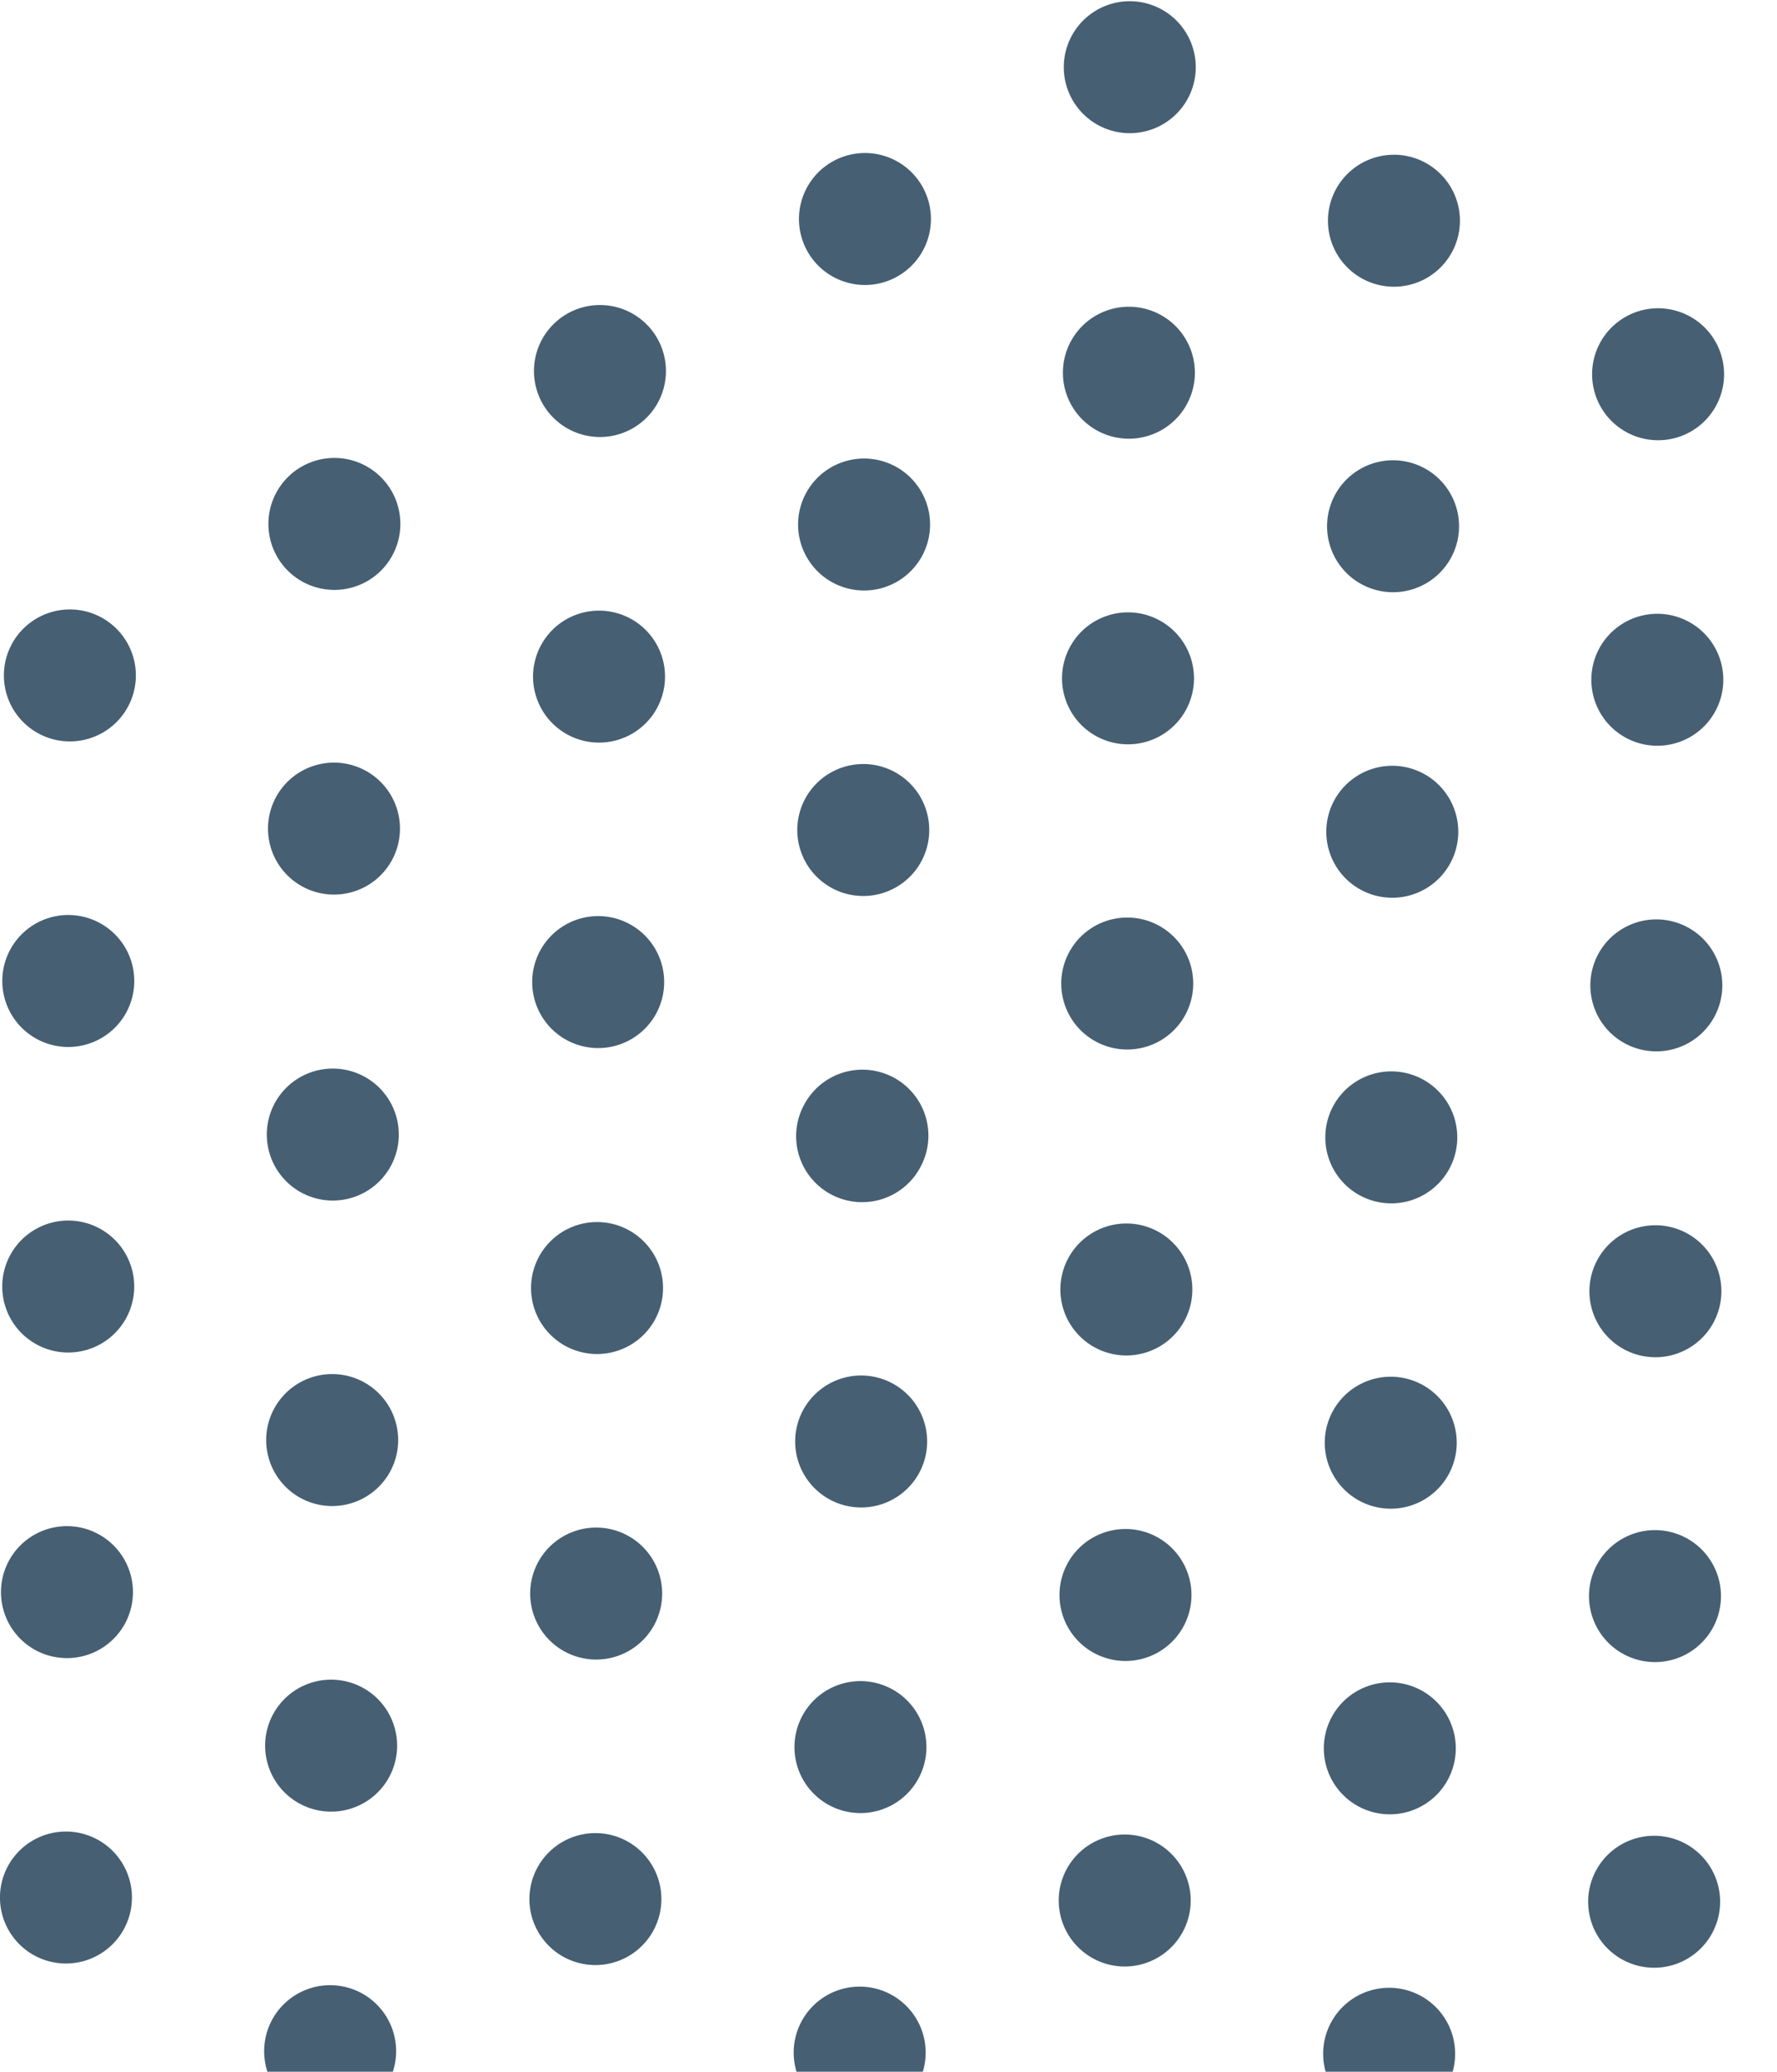
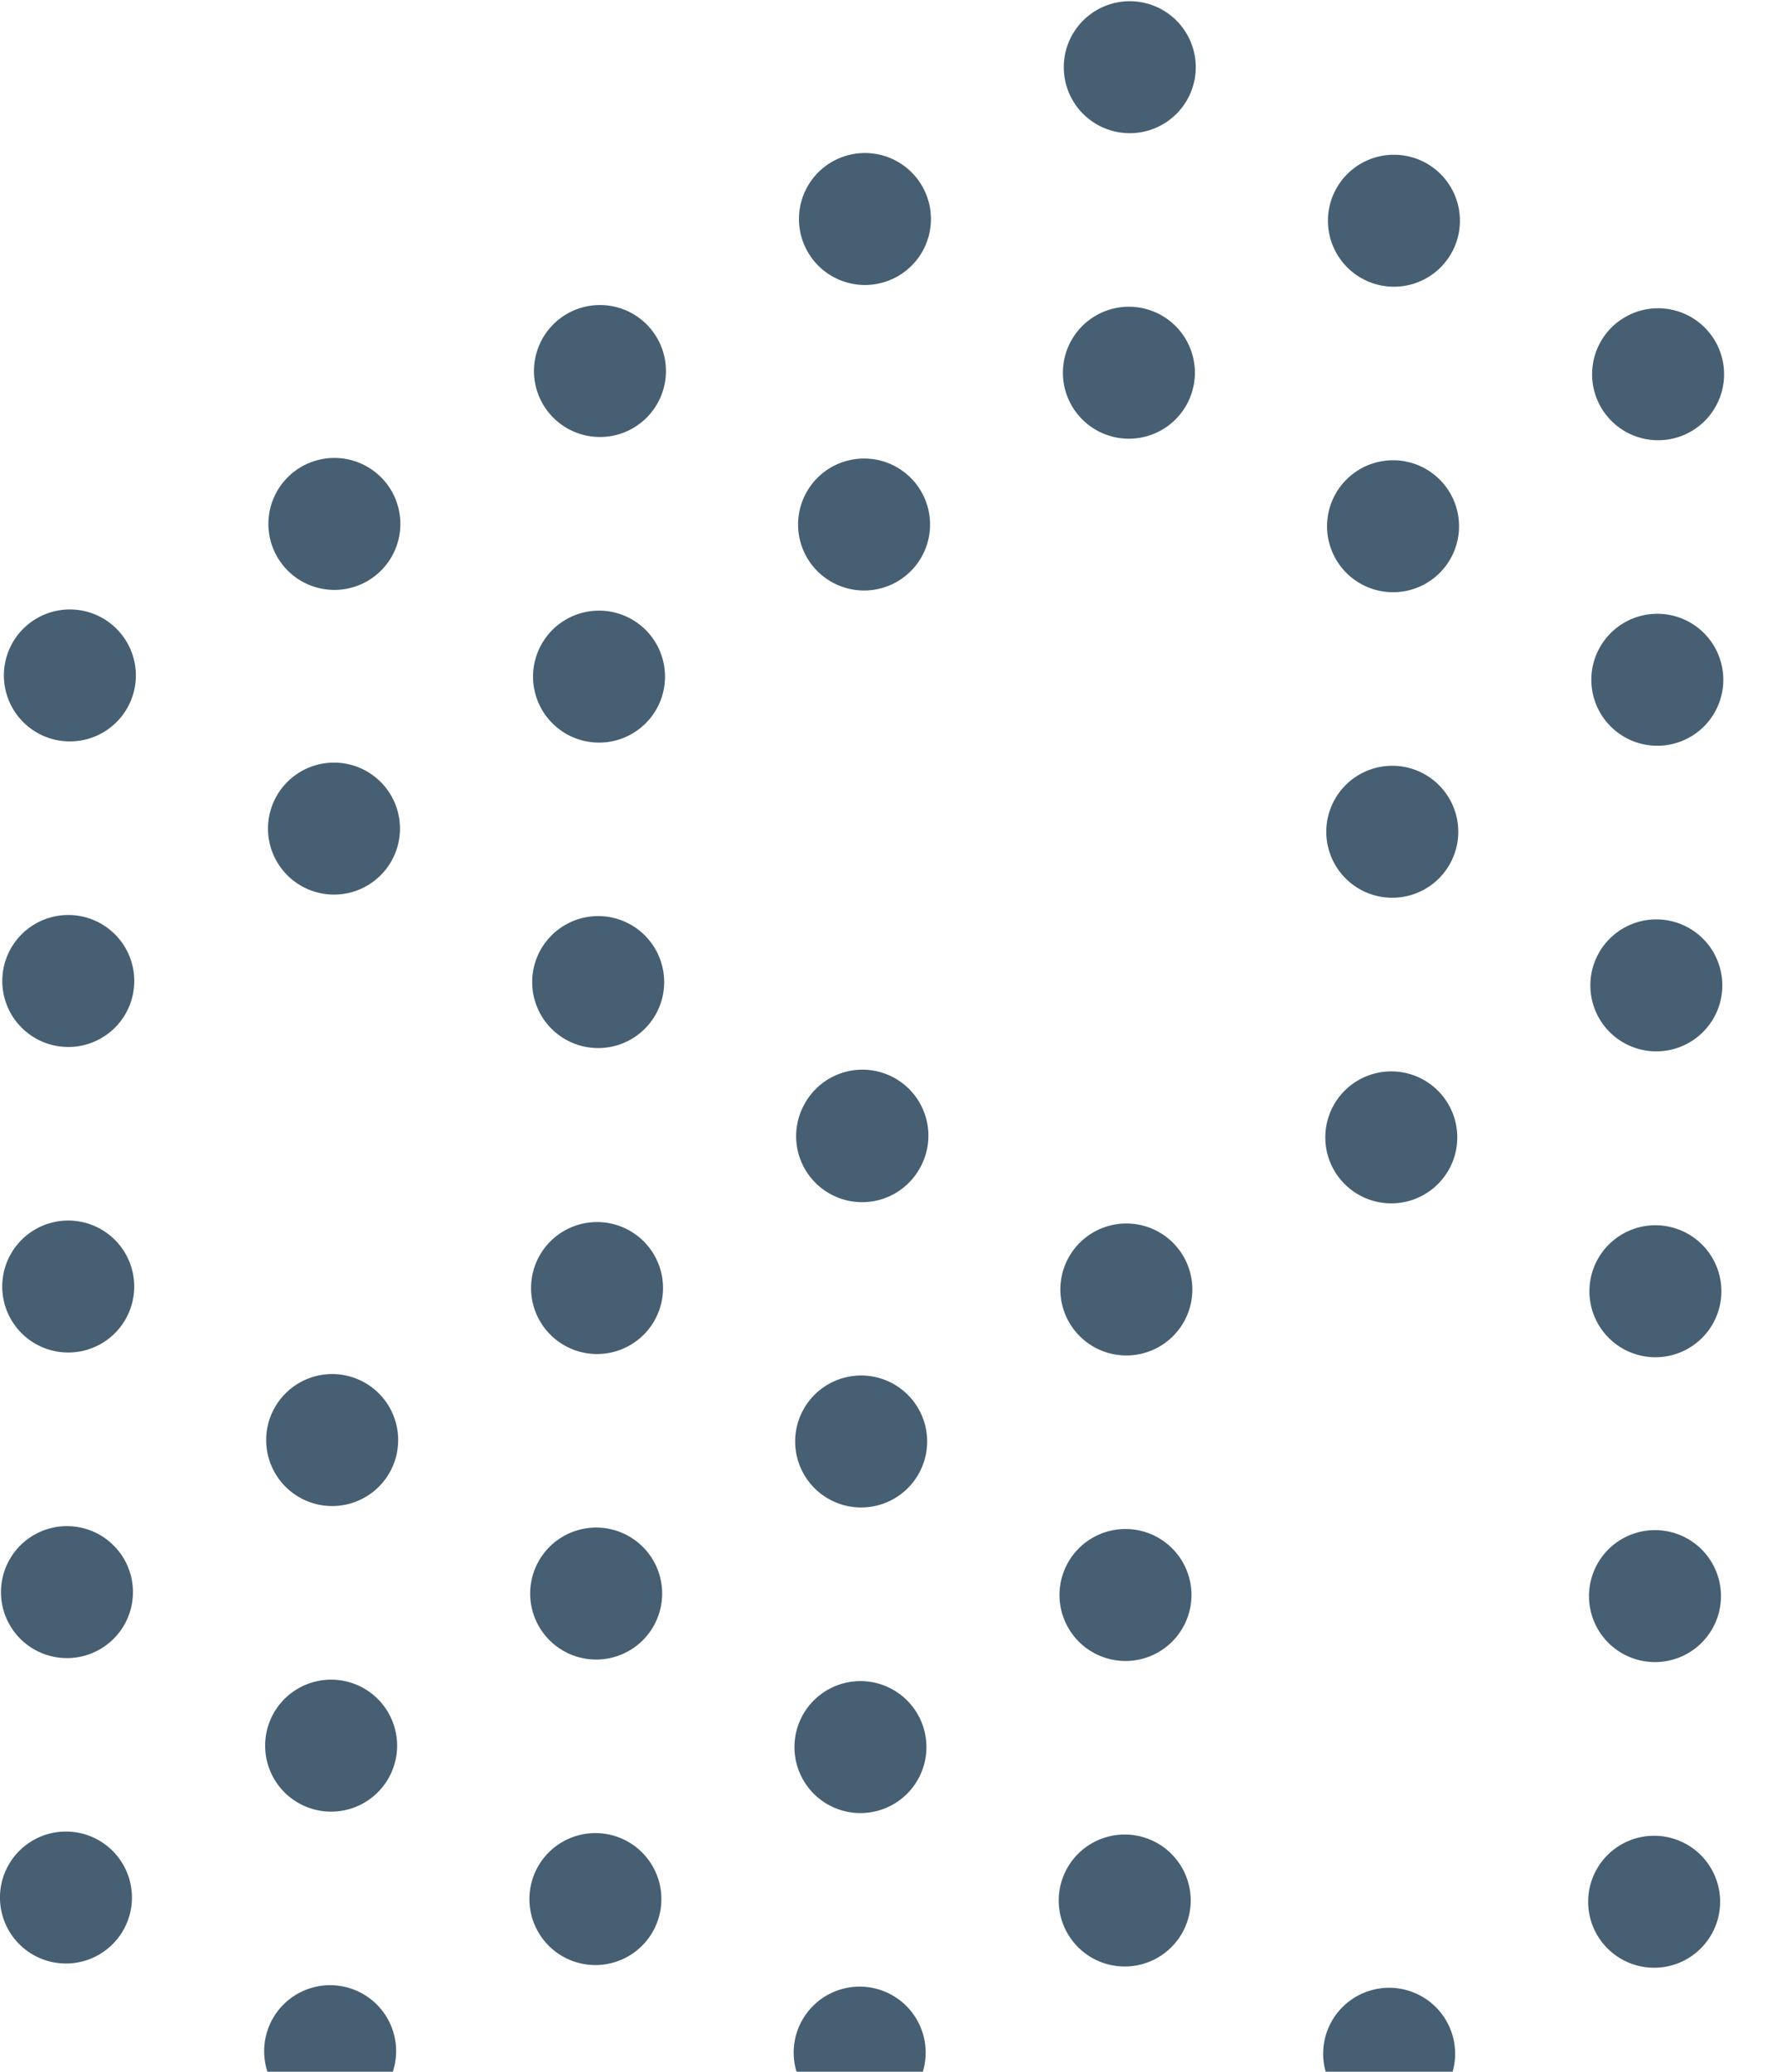
<svg xmlns="http://www.w3.org/2000/svg" width="205" height="239" viewBox="0 0 205 239">
  <g>
    <g clip-path="url(#clip-8febb899-8eec-4d72-a535-41e43f6b4fe7)" transform="rotate(-90 129.92 148.755)">
      <g>
        <g>
          <path fill="#465f73" d="M59.593 79.91a7.612 7.612 0 1 0 0 15.224 7.612 7.612 0 0 0 0-15.224z" />
        </g>
        <g>
          <path fill="#465f73" d="M59.428 140.973a7.612 7.612 0 1 0 0 15.225 7.612 7.612 0 0 0 0-15.225z" />
        </g>
        <g>
          <path fill="#465f73" d="M-11.074 140.77a7.612 7.612 0 1 0 0 15.225 7.612 7.612 0 0 0 0-15.225z" />
        </g>
        <g>
          <path fill="#465f73" d="M129.918 141.163a7.612 7.612 0 1 0 0 15.225 7.612 7.612 0 0 0 0-15.225z" />
        </g>
        <g>
          <path fill="#465f73" d="M42.047 49.309a7.612 7.612 0 1 0 0 15.224 7.612 7.612 0 0 0 0-15.224z" />
        </g>
        <g>
          <path fill="#465f73" d="M77.127 110.486a7.612 7.612 0 1 0 0 15.224 7.612 7.612 0 0 0 0-15.224z" />
        </g>
        <g>
          <path fill="#465f73" d="M41.882 110.397a7.612 7.612 0 1 0 0 15.225 7.612 7.612 0 0 0 0-15.225z" />
        </g>
        <g>
          <path fill="#465f73" d="M24.386 79.821a7.612 7.612 0 1 0 0 15.225 7.612 7.612 0 0 0 0-15.225z" />
        </g>
        <g>
          <path fill="#465f73" d="M24.17 140.871a7.612 7.612 0 1 0 0 15.225 7.612 7.612 0 0 0 0-15.225z" />
        </g>
        <g>
          <path fill="#465f73" d="M94.673 141.062a7.612 7.612 0 1 0 0 15.224 7.612 7.612 0 0 0 0-15.224z" />
        </g>
        <g>
          <path fill="#465f73" d="M6.624 110.296a7.612 7.612 0 1 0 0 15.224 7.612 7.612 0 0 0 0-15.224z" />
        </g>
        <g>
          <path fill="#465f73" d="M45.536 172.488a7.612 7.612 0 1 0-7.576 13.206 7.612 7.612 0 0 0 7.576-13.206z" />
        </g>
        <g>
          <path fill="#465f73" d="M98.327 203.153a7.612 7.612 0 1 0-7.565 13.212 7.612 7.612 0 0 0 7.565-13.213z" />
        </g>
        <g>
          <path fill="#465f73" d="M62.904 264.114a7.612 7.612 0 1 0-7.575 13.206 7.612 7.612 0 0 0 7.575-13.206z" />
        </g>
        <g>
          <path fill="#465f73" d="M10.29 172.374a7.612 7.612 0 1 0-7.594 13.195 7.612 7.612 0 0 0 7.595-13.195z" />
        </g>
        <g>
-           <path fill="#465f73" d="M80.793 172.577a7.612 7.612 0 1 0-7.583 13.201 7.612 7.612 0 0 0 7.583-13.201z" />
-         </g>
+           </g>
        <g>
          <path fill="#465f73" d="M63.082 203.064a7.612 7.612 0 1 0-7.594 13.195 7.612 7.612 0 0 0 7.594-13.195z" />
        </g>
        <g>
          <path fill="#465f73" d="M27.824 202.962a7.612 7.612 0 1 0-7.575 13.206 7.612 7.612 0 0 0 7.575-13.206z" />
        </g>
        <g>
          <path fill="#465f73" d="M80.616 233.64a7.612 7.612 0 1 0-7.576 13.206 7.612 7.612 0 0 0 7.576-13.206z" />
        </g>
        <g>
-           <path fill="#465f73" d="M116.038 172.678a7.612 7.612 0 1 0-7.595 13.195 7.612 7.612 0 0 0 7.595-13.195z" />
-         </g>
+           </g>
        <g>
          <path fill="#465f73" d="M45.37 233.538a7.612 7.612 0 1 0-7.594 13.195 7.612 7.612 0 0 0 7.595-13.195z" />
        </g>
        <g>
          <path fill="#465f73" d="M108.21 233.716a7.612 7.612 0 1 0 7.659 13.158 7.612 7.612 0 0 0-7.659-13.158z" />
        </g>
        <g>
          <path fill="#465f73" d="M161.179 203.33a7.612 7.612 0 1 0 7.64 13.169 7.612 7.612 0 0 0-7.64-13.169z" />
        </g>
        <g>
          <path fill="#465f73" d="M196.259 264.482a7.612 7.612 0 1 0 7.64 13.169 7.612 7.612 0 0 0-7.64-13.169z" />
        </g>
        <g>
          <path fill="#465f73" d="M90.511 264.19a7.612 7.612 0 1 0 7.64 13.169 7.612 7.612 0 0 0-7.64-13.169z" />
        </g>
        <g>
          <path fill="#465f73" d="M125.883 203.229a7.612 7.612 0 1 0 7.66 13.157 7.612 7.612 0 0 0-7.66-13.157z" />
        </g>
        <g>
          <path fill="#465f73" d="M143.467 233.805a7.612 7.612 0 1 0 7.64 13.168 7.612 7.612 0 0 0-7.64-13.168z" />
        </g>
        <g>
          <path fill="#465f73" d="M125.756 264.292a7.612 7.612 0 1 0 7.64 13.168 7.612 7.612 0 0 0-7.64-13.168z" />
        </g>
        <g>
          <path fill="#465f73" d="M178.712 233.906a7.612 7.612 0 1 0 7.64 13.169 7.612 7.612 0 0 0-7.64-13.169z" />
        </g>
        <g>
          <path fill="#465f73" d="M143.645 172.754a7.612 7.612 0 1 0 7.64 13.169 7.612 7.612 0 0 0-7.64-13.169z" />
        </g>
        <g>
          <path fill="#465f73" d="M161.001 264.38a7.612 7.612 0 1 0 7.648 13.165 7.612 7.612 0 0 0-7.648-13.165z" />
        </g>
        <g>
          <path fill="#465f73" d="M200.255 202.417a7.612 7.612 0 1 0 0 15.224 7.612 7.612 0 0 0 0-15.224z" />
        </g>
        <g>
-           <path fill="#465f73" d="M200.42 141.354a7.612 7.612 0 1 0 0 15.224 7.612 7.612 0 0 0 0-15.224z" />
-         </g>
+           </g>
        <g>
          <path fill="#465f73" d="M270.922 141.557a7.612 7.612 0 1 0 0 15.224 7.612 7.612 0 0 0 0-15.224z" />
        </g>
        <g>
          <path fill="#465f73" d="M217.789 232.993a7.612 7.612 0 1 0 0 15.224 7.612 7.612 0 0 0 0-15.224z" />
        </g>
        <g>
          <path fill="#465f73" d="M182.721 171.84a7.612 7.612 0 1 0 0 15.225 7.612 7.612 0 0 0 0-15.224z" />
        </g>
        <g>
          <path fill="#465f73" d="M217.966 171.93a7.612 7.612 0 1 0 0 15.224 7.612 7.612 0 0 0 0-15.224z" />
        </g>
        <g>
          <path fill="#465f73" d="M235.5 202.505a7.612 7.612 0 1 0 0 15.225 7.612 7.612 0 0 0 0-15.225z" />
        </g>
        <g>
          <path fill="#465f73" d="M235.677 141.455a7.612 7.612 0 1 0 0 15.225 7.612 7.612 0 0 0 0-15.225z" />
        </g>
        <g>
-           <path fill="#465f73" d="M165.213 141.265a7.612 7.612 0 1 0 0 15.224 7.612 7.612 0 0 0 0-15.224z" />
-         </g>
+           </g>
        <g>
          <path fill="#465f73" d="M253.21 172.031a7.612 7.612 0 1 0 .001 15.225 7.612 7.612 0 0 0 0-15.225z" />
        </g>
        <g>
          <path fill="#465f73" d="M221.963 111.92a7.612 7.612 0 1 0-7.595 13.195 7.612 7.612 0 0 0 7.595-13.195z" />
        </g>
        <g>
          <path fill="#465f73" d="M169.172 81.242a7.612 7.612 0 1 0-7.584 13.202 7.612 7.612 0 0 0 7.584-13.202z" />
        </g>
        <g>
          <path fill="#465f73" d="M204.543 20.293a7.612 7.612 0 1 0-7.575 13.206 7.612 7.612 0 0 0 7.575-13.206z" />
        </g>
        <g>
          <path fill="#465f73" d="M257.207 112.021a7.612 7.612 0 1 0-7.594 13.195 7.612 7.612 0 0 0 7.594-13.195z" />
        </g>
        <g>
-           <path fill="#465f73" d="M186.705 111.818a7.612 7.612 0 1 0-7.564 13.212 7.612 7.612 0 0 0 7.564-13.212z" />
-         </g>
+           </g>
        <g>
          <path fill="#465f73" d="M204.416 81.344a7.612 7.612 0 1 0-7.594 13.195 7.612 7.612 0 0 0 7.594-13.195z" />
        </g>
        <g>
          <path fill="#465f73" d="M239.661 81.445a7.612 7.612 0 1 0-7.575 13.206 7.612 7.612 0 0 0 7.575-13.206z" />
        </g>
        <g>
          <path fill="#465f73" d="M186.883 50.768a7.612 7.612 0 1 0-7.595 13.195 7.612 7.612 0 0 0 7.595-13.195z" />
        </g>
        <g>
          <path fill="#465f73" d="M151.46 111.73a7.612 7.612 0 1 0-7.594 13.194 7.612 7.612 0 0 0 7.594-13.195z" />
        </g>
        <g>
          <path fill="#465f73" d="M222.128 50.87a7.612 7.612 0 1 0-7.67 13.15 7.612 7.612 0 0 0 7.67-13.15z" />
        </g>
        <g>
-           <path fill="#465f73" d="M143.975 50.64a7.612 7.612 0 1 0 7.629 13.176 7.612 7.612 0 0 0-7.629-13.175z" />
+           <path fill="#465f73" d="M143.975 50.64z" />
        </g>
        <g>
          <path fill="#465f73" d="M91.019 81.026a7.612 7.612 0 1 0 7.64 13.17 7.612 7.612 0 0 0-7.64-13.17z" />
        </g>
        <g>
          <path fill="#465f73" d="M55.926 19.875a7.612 7.612 0 1 0 7.692 13.138 7.612 7.612 0 0 0-7.692-13.138z" />
        </g>
        <g>
          <path fill="#465f73" d="M161.686 20.128a7.612 7.612 0 1 0 7.64 13.17 7.612 7.612 0 0 0-7.64-13.17z" />
        </g>
        <g>
          <path fill="#465f73" d="M126.264 81.128a7.612 7.612 0 1 0 7.64 13.169 7.612 7.612 0 0 0-7.64-13.17z" />
        </g>
        <g>
          <path fill="#465f73" d="M108.717 50.577a7.612 7.612 0 1 0 7.66 13.158 7.612 7.612 0 0 0-7.66-13.158z" />
        </g>
        <g>
          <path fill="#465f73" d="M126.429 20.128a7.612 7.612 0 1 0 7.659 13.158 7.612 7.612 0 0 0-7.66-13.158z" />
        </g>
        <g>
          <path fill="#465f73" d="M73.473 50.45a7.612 7.612 0 1 0 7.64 13.17 7.612 7.612 0 0 0-7.64-13.17z" />
        </g>
        <g>
          <path fill="#465f73" d="M108.553 111.602a7.612 7.612 0 1 0 7.659 13.158 7.612 7.612 0 0 0-7.66-13.158z" />
        </g>
        <g>
          <path fill="#465f73" d="M91.184 19.976a7.612 7.612 0 1 0 7.64 13.169 7.612 7.612 0 0 0-7.64-13.169z" />
        </g>
      </g>
    </g>
  </g>
</svg>